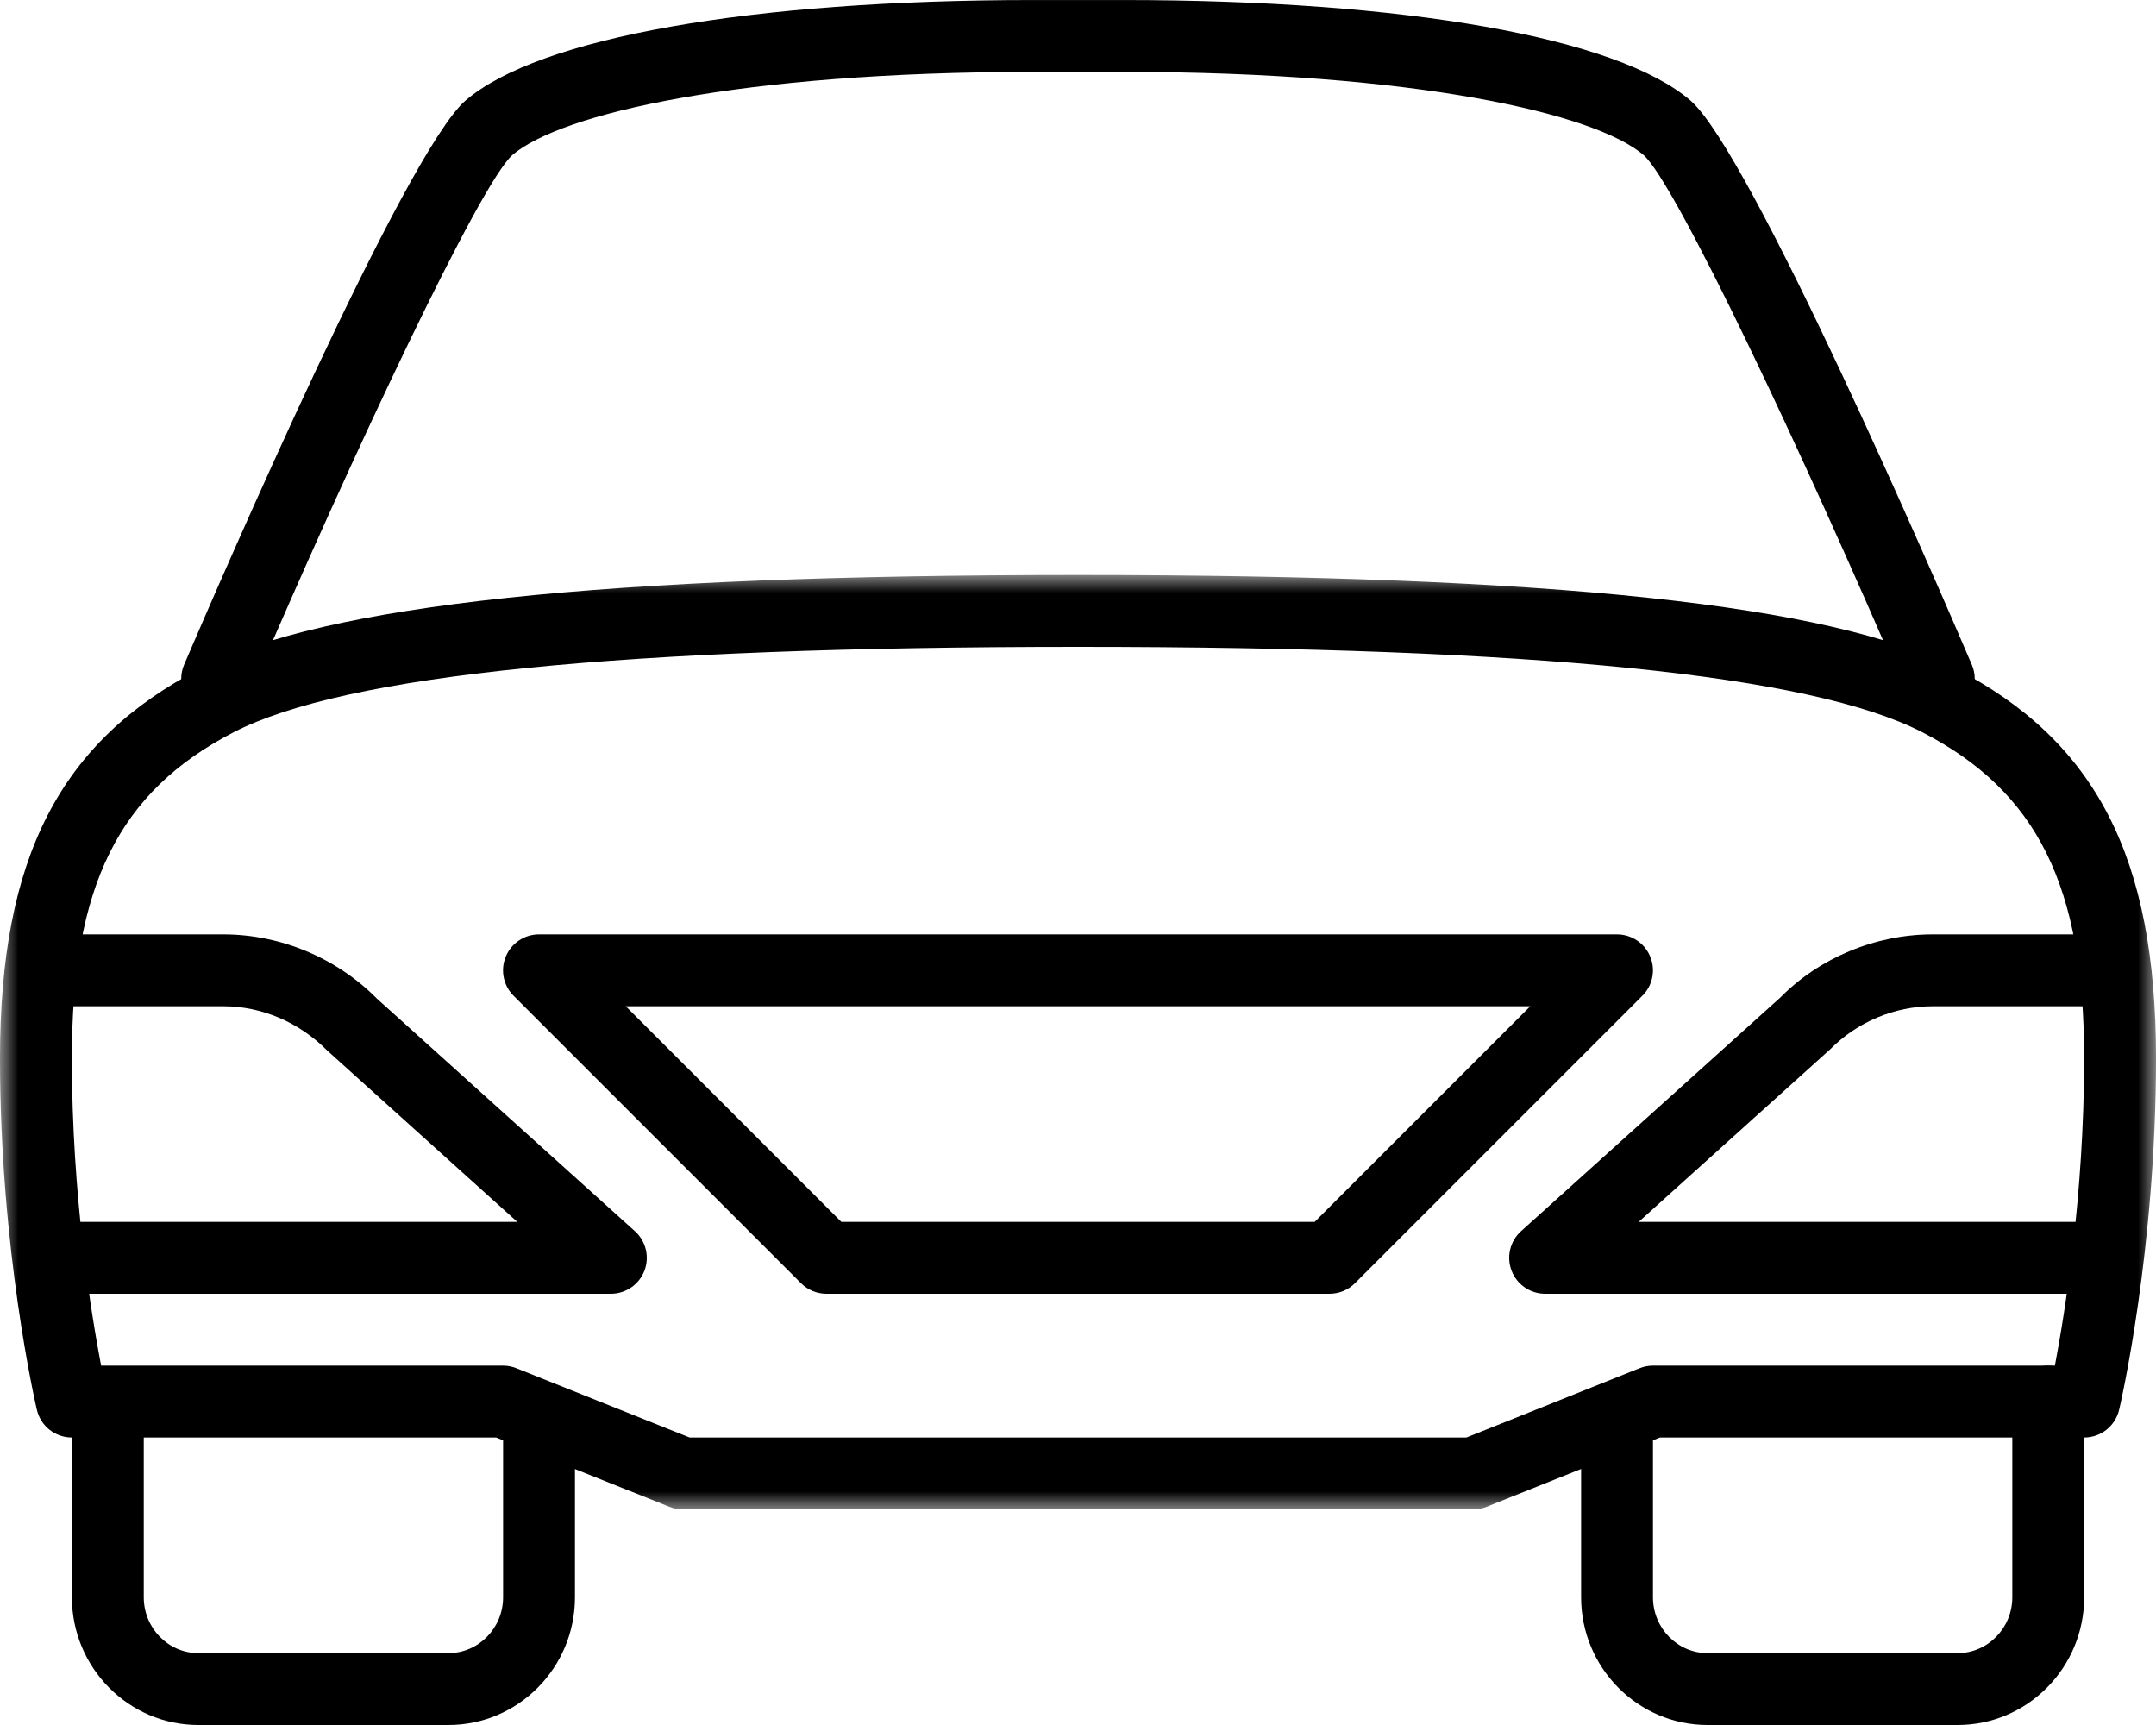
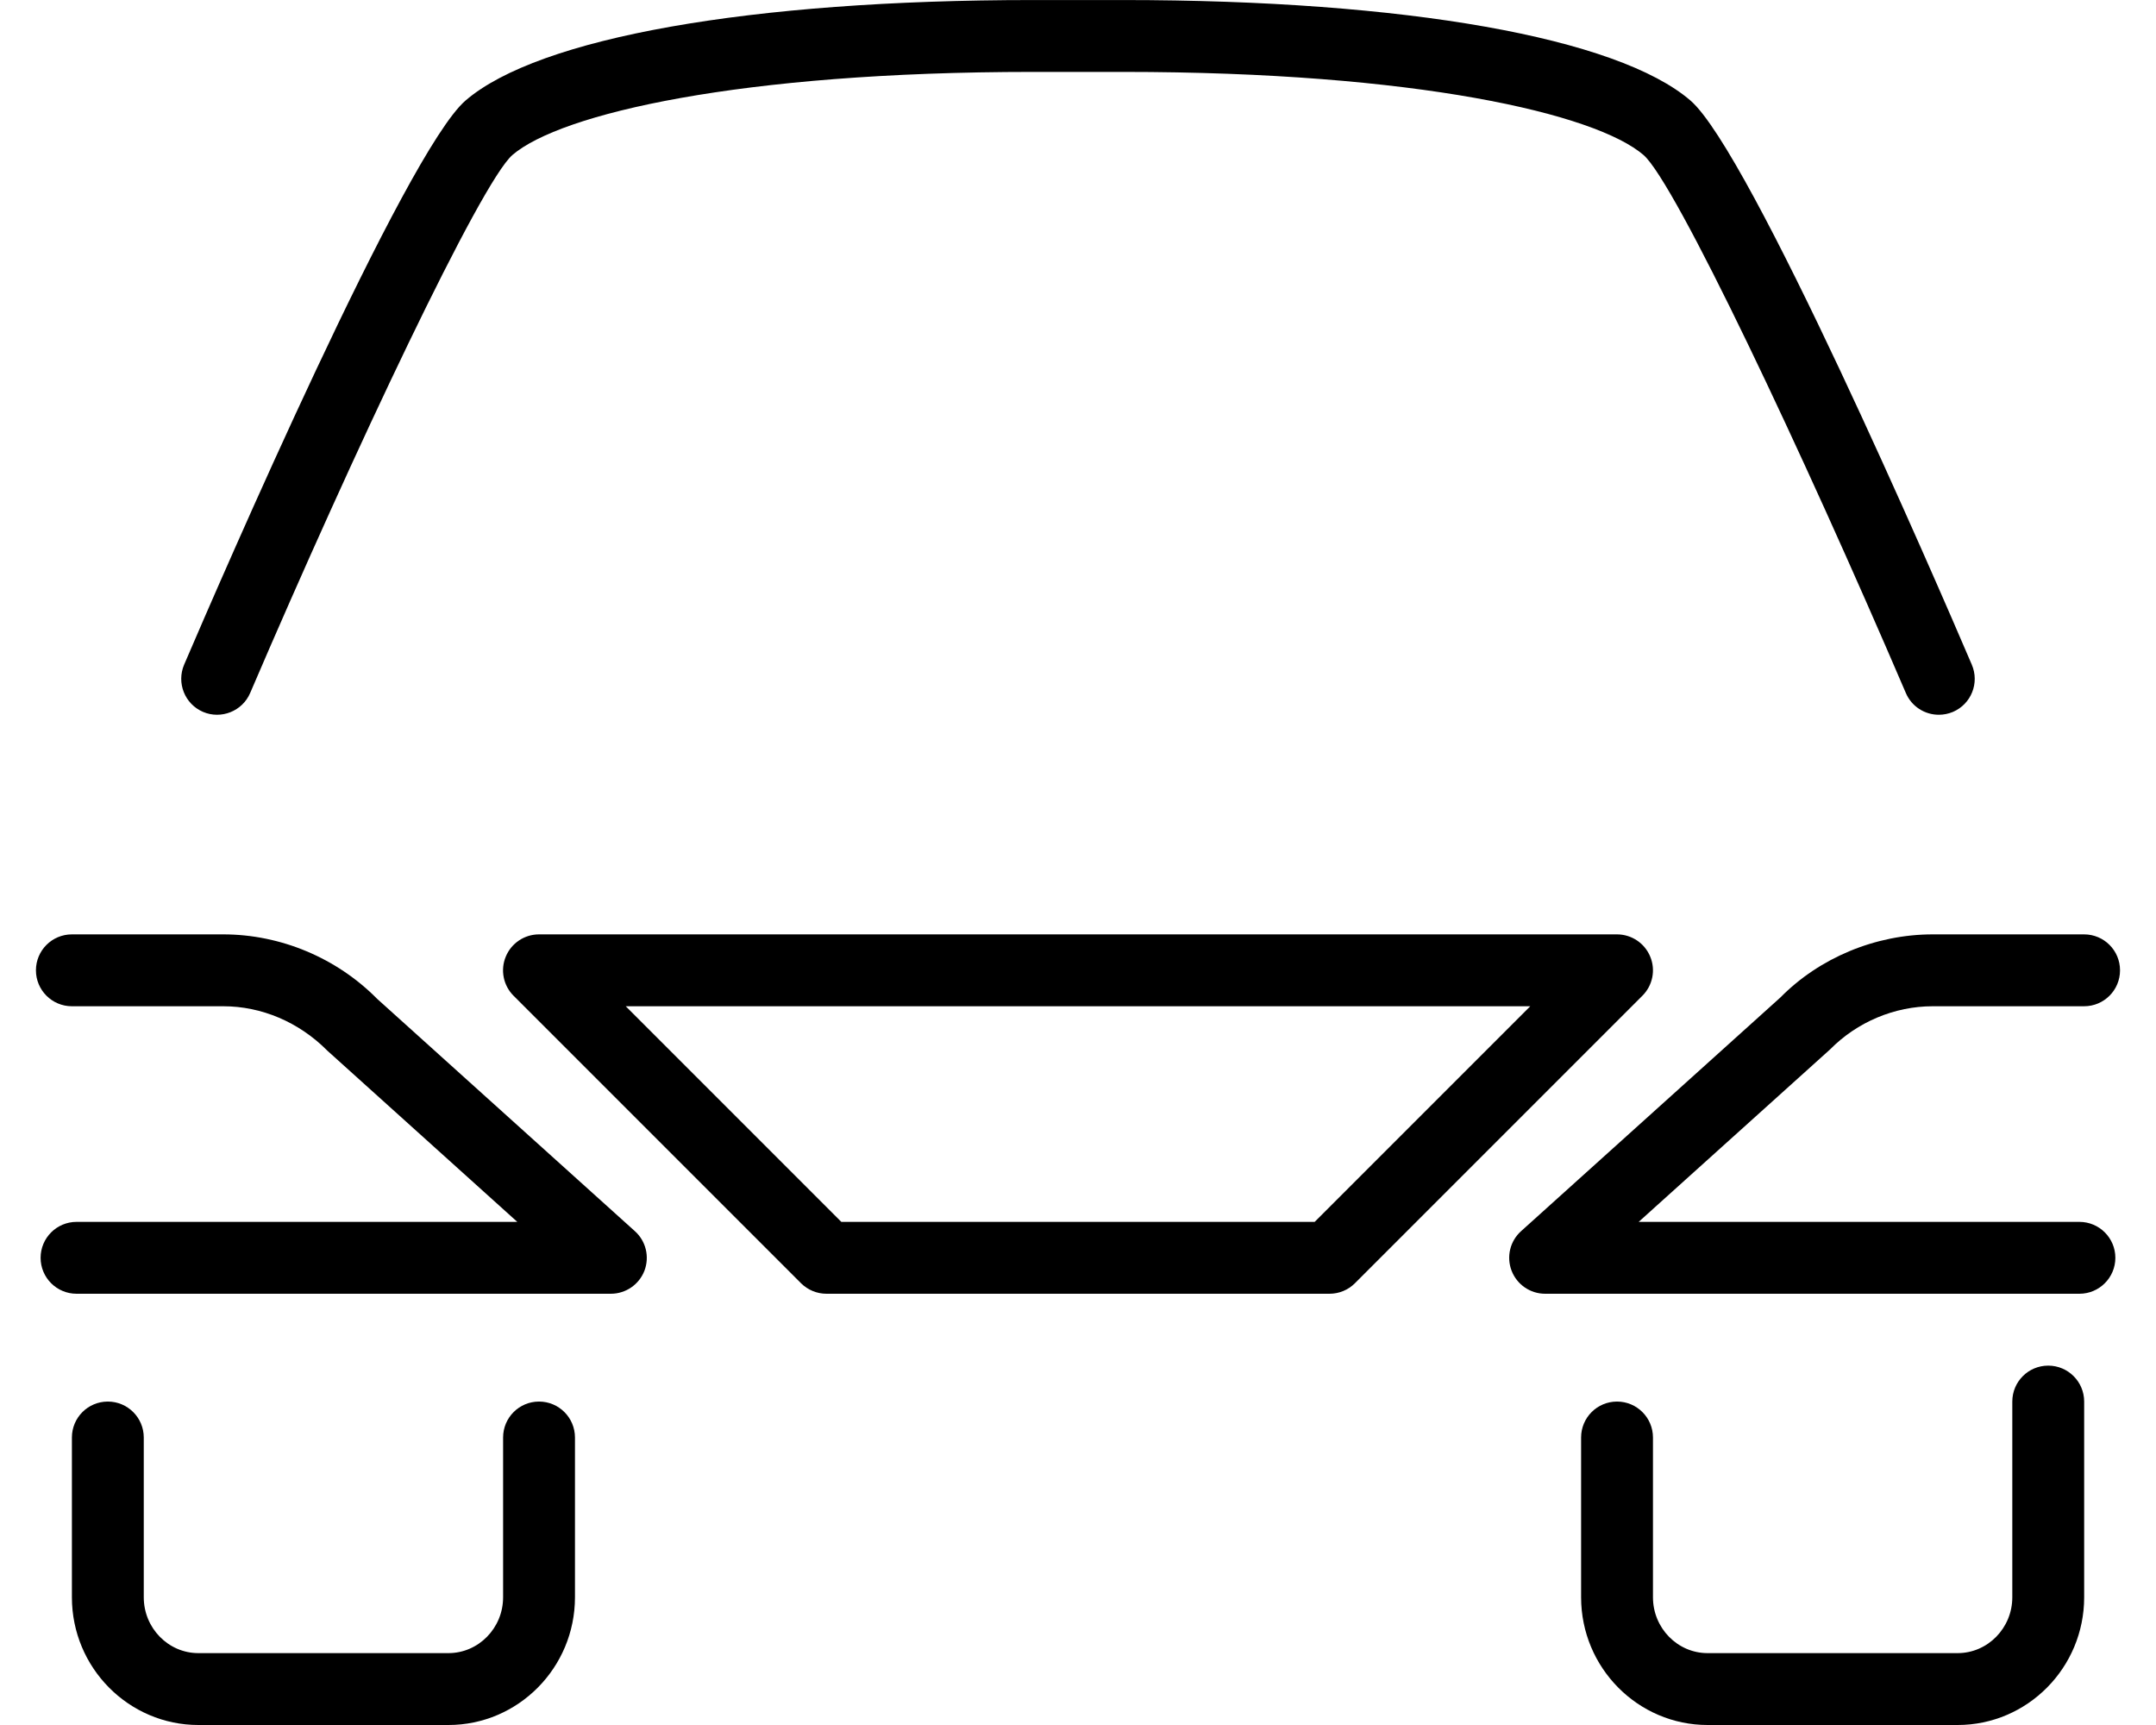
<svg xmlns="http://www.w3.org/2000/svg" xmlns:xlink="http://www.w3.org/1999/xlink" width="60px" height="48px" viewBox="0 0 60 48" version="1.1">
  <title>Page 1</title>
  <desc>Created with Sketch.</desc>
  <defs>
    <rect id="path-1" x="0" y="0" width="64" height="64" />
-     <polygon id="path-3" points="60 26 60 7.10542736e-15 0 0 0 26" />
  </defs>
  <g id="Design-System-framework" stroke="none" stroke-width="1" fill="none" fill-rule="evenodd">
    <g id="DS_Iconography" transform="translate(-576, -2770)">
      <g id="product-icons" transform="translate(276, 2254)">
        <g id="Group-Copy-26" transform="translate(233, 468)">
          <g id="Page-1" transform="translate(65, 40)">
            <mask id="mask-2" fill="white">
              <use xlink:href="#path-1" />
            </mask>
            <g id="Mask" />
            <g mask="url(#mask-2)">
              <g transform="translate(2, 8)">
                <path d="M17,36 L2.13,36 C1.578,36 1.13,35.552 1.13,35 C1.13,34.448 1.578,34 2.13,34 L14.396,34 L9.112,29.238 C8.318,28.438 7.276,28 6.214,28 L2,28 C1.448,28 1,27.552 1,27 C1,26.448 1.448,26 2,26 L6.214,26 C7.808,26 9.368,26.654 10.494,27.792 L17.668,34.258 C17.976,34.534 18.082,34.972 17.934,35.36 C17.786,35.744 17.414,36 17,36" id="Fill-1" fill="#000000" />
                <path d="M57.869,36 L42.999,36 C42.585,36 42.215,35.744 42.067,35.36 C41.917,34.972 42.023,34.534 42.331,34.258 L49.549,27.754 C50.633,26.654 52.193,26 53.785,26 L57.999,26 C58.553,26 58.999,26.448 58.999,27 C58.999,27.552 58.553,28 57.999,28 L53.785,28 C52.723,28 51.683,28.438 50.931,29.2 L45.603,34 L57.869,34 C58.421,34 58.869,34.448 58.869,35 C58.869,35.552 58.421,36 57.869,36" id="Fill-3" fill="#000000" />
                <g id="Group-7" stroke-width="1" fill="none" transform="translate(0, 16)">
                  <mask id="mask-4" fill="white">
                    <use xlink:href="#path-3" />
                  </mask>
                  <g id="Clip-6" />
-                   <path d="M19.192,24 L40.808,24 L45.628,22.072 C45.746,22.024 45.872,22 46,22 L57.186,22 C57.46,20.558 58,17.256 58,13.446 C58,8.654 56.694,6.028 53.498,4.376 C50.398,2.778 42.712,2 30,2 C17.288,2 9.602,2.778 6.502,4.376 C3.304,6.028 2,8.654 2,13.446 C2,17.266 2.538,20.56 2.814,22 L14,22 C14.126,22 14.252,22.024 14.37,22.072 L19.192,24 Z M41,26 L19,26 C18.872,26 18.746,25.976 18.628,25.928 L13.808,24 L2,24 C1.534,24 1.132,23.68 1.026,23.228 C0.984,23.048 0,18.788 0,13.446 C0,7.864 1.67,4.62 5.586,2.6 C9.022,0.826 16.78,0 30,0 C43.22,0 50.978,0.826 54.414,2.6 C58.328,4.62 60,7.864 60,13.446 C60,18.788 59.016,23.048 58.974,23.228 C58.868,23.68 58.464,24 58,24 L46.192,24 L41.37,25.928 C41.252,25.976 41.126,26 41,26 L41,26 Z" id="Fill-5" fill="#000000" mask="url(#mask-4)" />
                </g>
                <path d="M23.414,34 L36.586,34 L42.586,28 L17.414,28 L23.414,34 Z M37,36 L23,36 C22.734,36 22.48,35.894 22.292,35.708 L14.292,27.708 C14.006,27.422 13.92,26.99 14.076,26.618 C14.23,26.244 14.596,26 15,26 L45,26 C45.404,26 45.77,26.244 45.924,26.618 C46.08,26.99 45.994,27.422 45.706,27.708 L37.706,35.708 C37.52,35.894 37.266,36 37,36 L37,36 Z" id="Fill-8" fill="#000000" />
                <path d="M53.956,19.889 C53.568,19.889 53.2,19.663 53.038,19.283 C50.142,12.527 46.62,5.081 45.738,4.313 C44.402,3.163 39.408,2.001 31.26,2.001 L28.74,2.001 C20.592,2.001 15.598,3.163 14.26,4.313 C13.38,5.081 9.858,12.527 6.962,19.283 C6.746,19.789 6.154,20.025 5.65,19.809 C5.142,19.591 4.908,19.003 5.124,18.495 C6.14,16.125 11.288,4.235 12.956,2.797 C14.99,1.045 20.89,0.001 28.74,0.001 L31.26,0.001 C39.11,0.001 45.01,1.045 47.044,2.797 C48.712,4.235 53.86,16.125 54.874,18.495 C55.092,19.003 54.858,19.591 54.35,19.809 C54.222,19.863 54.088,19.889 53.956,19.889" id="Fill-10" fill="#000000" />
                <path d="M54.479,48 L47.521,48 C45.581,48 44.001,46.406 44.001,44.446 L44.001,40 C44.001,39.448 44.447,39 45.001,39 C45.553,39 46.001,39.448 46.001,40 L46.001,44.446 C46.001,45.302 46.683,46 47.521,46 L54.479,46 C55.317,46 56.001,45.302 56.001,44.446 L56.001,39 C56.001,38.448 56.447,38 57.001,38 C57.553,38 58.001,38.448 58.001,39 L58.001,44.446 C58.001,46.406 56.421,48 54.479,48" id="Fill-12" fill="#000000" />
                <path d="M12.479,48 L5.521,48 C3.581,48 2.001,46.406 2.001,44.446 L2.001,40 C2.001,39.448 2.447,39 3.001,39 C3.553,39 4.001,39.448 4.001,40 L4.001,44.446 C4.001,45.302 4.683,46 5.521,46 L12.479,46 C13.317,46 14.001,45.302 14.001,44.446 L14.001,40 C14.001,39.448 14.447,39 15.001,39 C15.553,39 16.001,39.448 16.001,40 L16.001,44.446 C16.001,46.406 14.421,48 12.479,48" id="Fill-14" fill="#000000" />
              </g>
            </g>
          </g>
        </g>
      </g>
    </g>
  </g>
</svg>